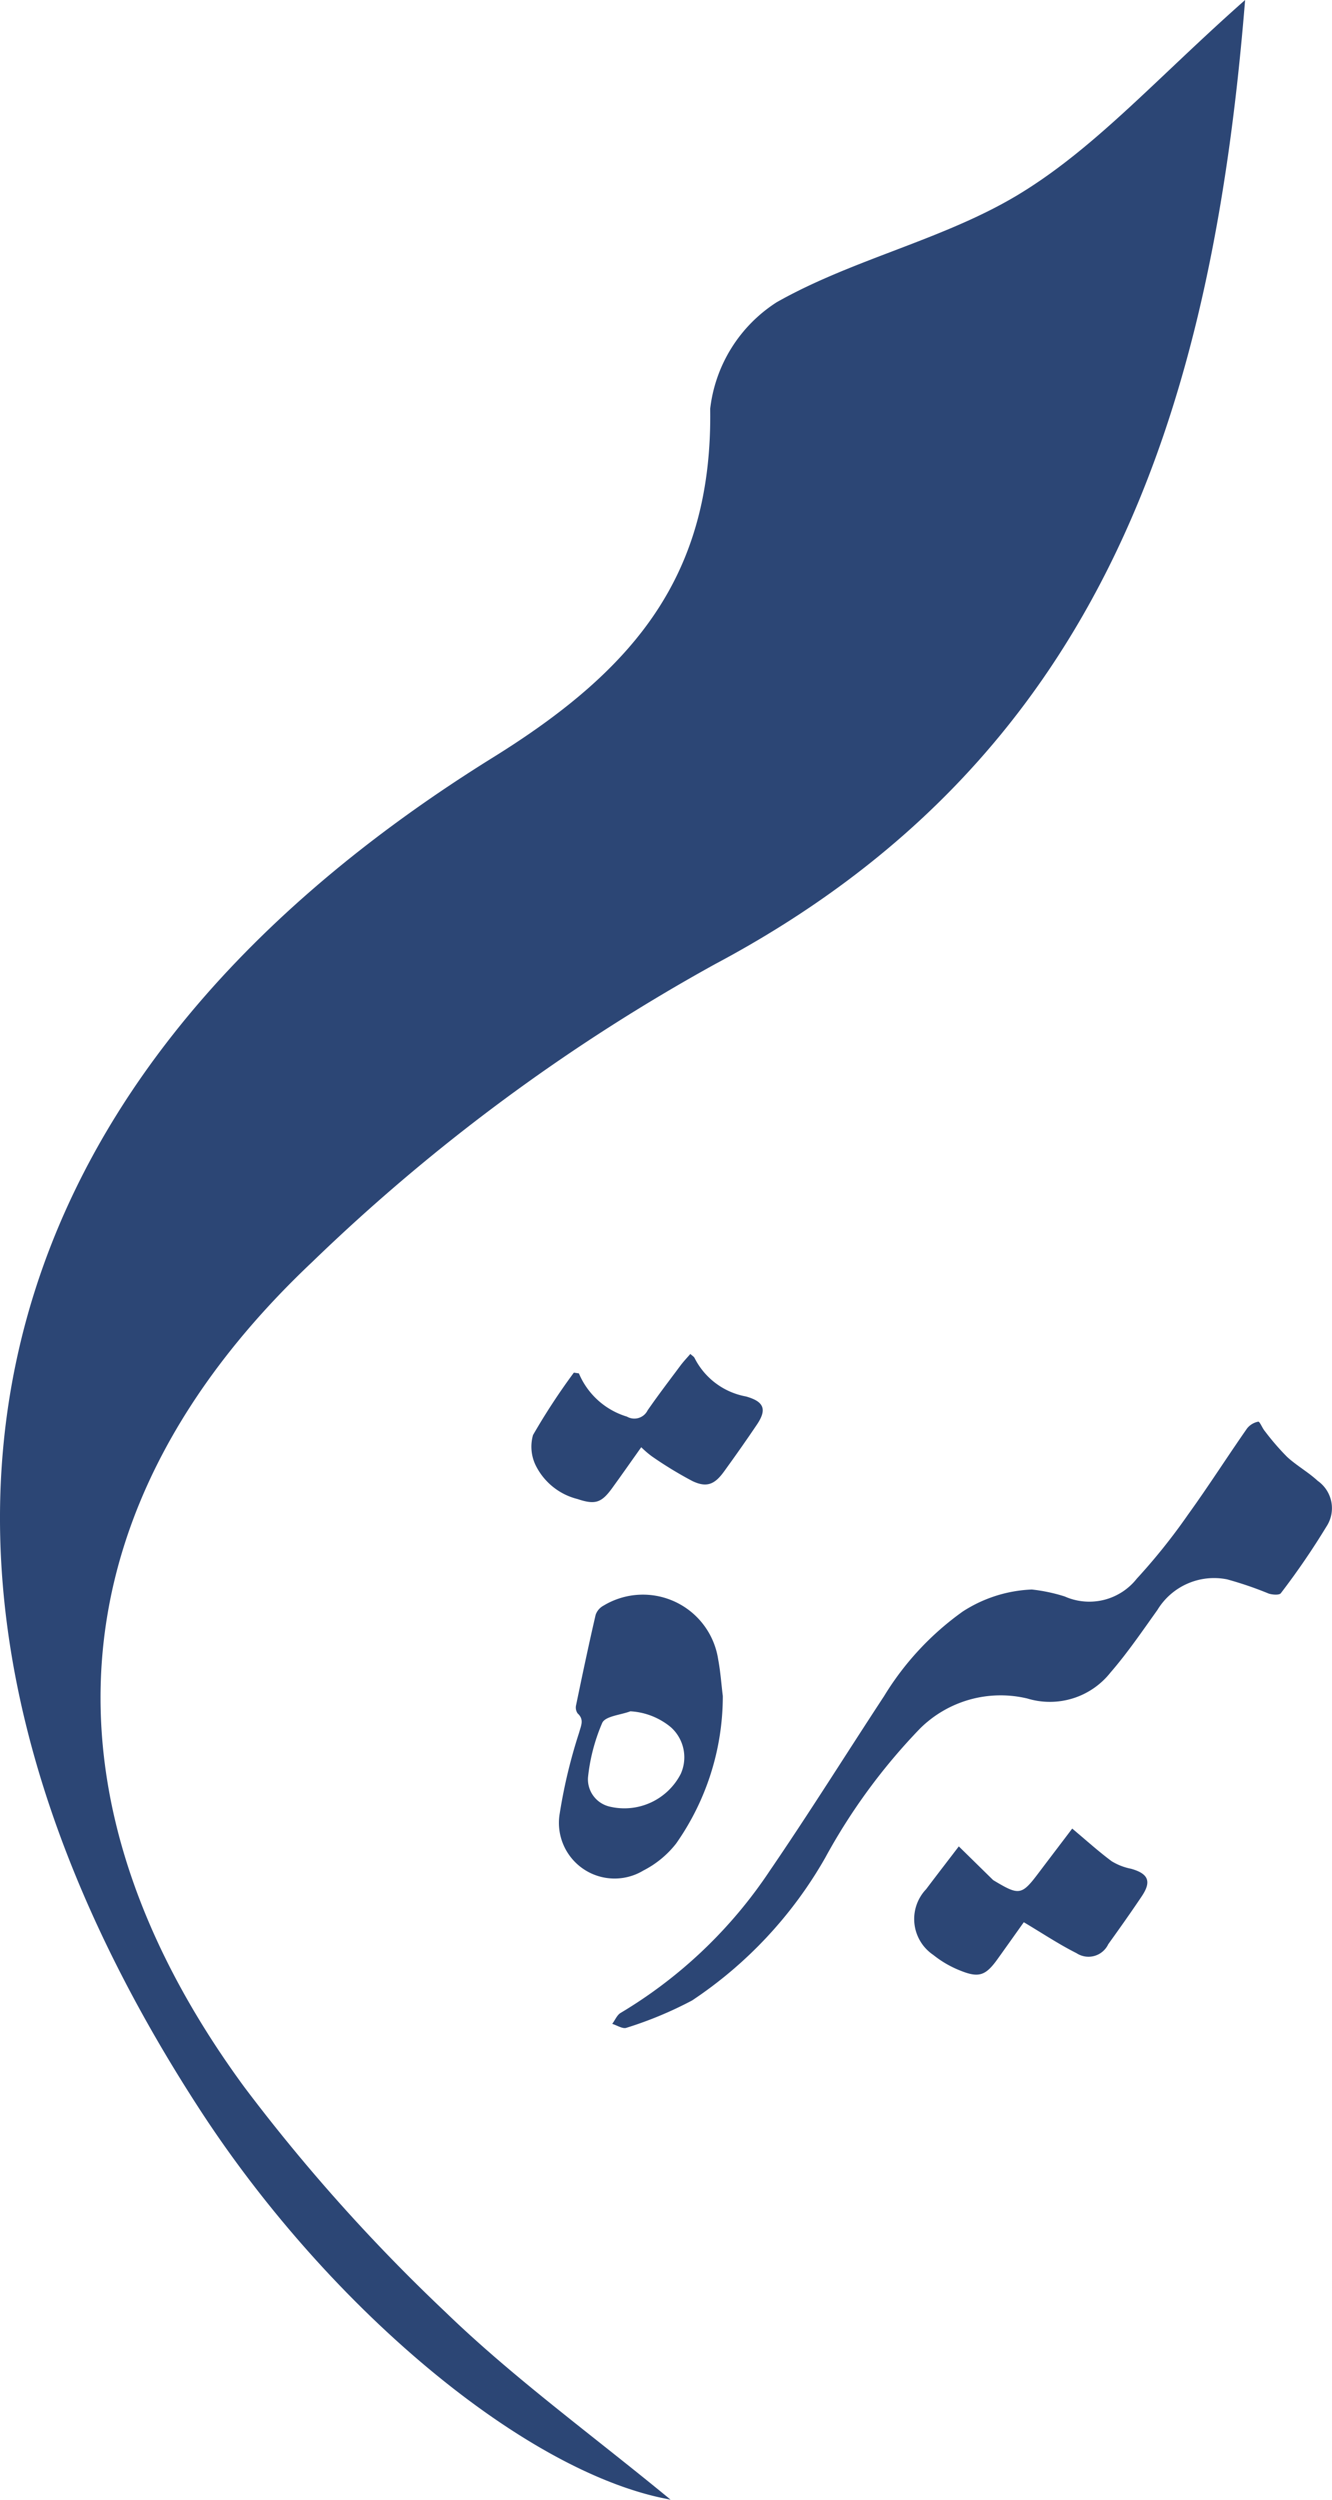
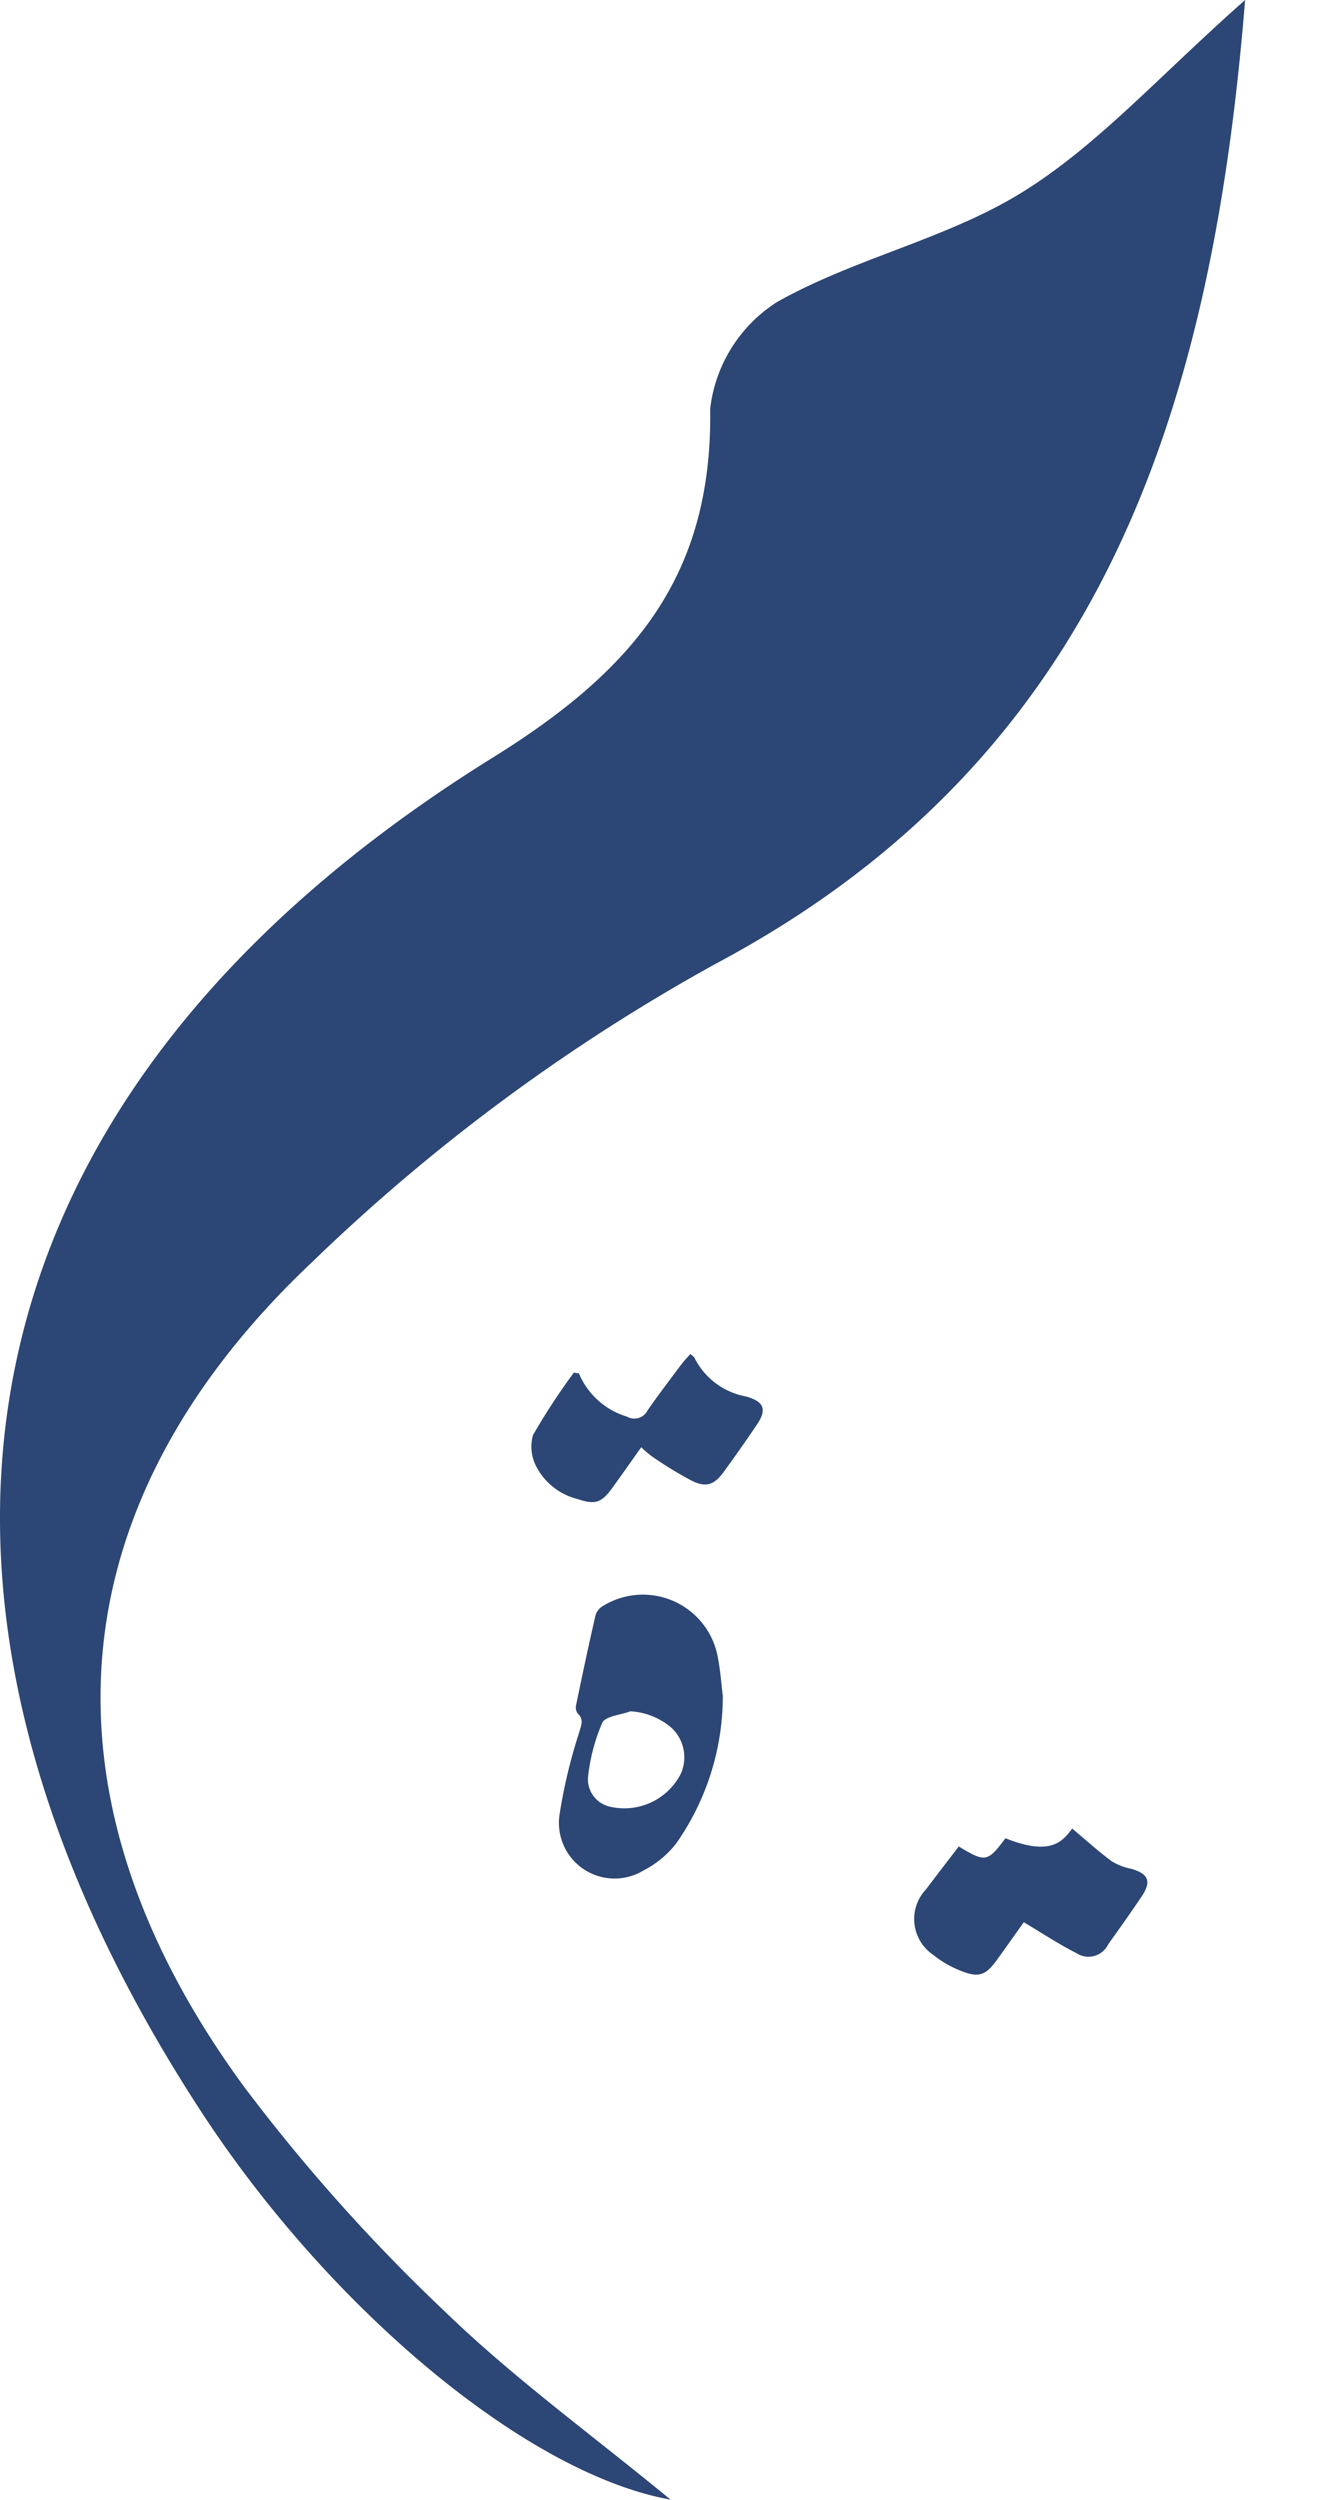
<svg xmlns="http://www.w3.org/2000/svg" width="46.232" height="86.723" viewBox="0 0 46.232 86.723">
  <g id="logo2" transform="translate(-1254.239 -356.638)">
    <path id="Path_11" data-name="Path 11" d="M698.525,266.583c-1.167,14.488-5.1,26.376-18.394,33.446a65.907,65.907,0,0,0-13.982,10.332c-8.995,8.488-9.678,18.657-2.359,28.629a62.453,62.453,0,0,0,6.975,7.8c2.37,2.294,5.069,4.248,7.819,6.512-5.011-.9-11.855-6.648-16.318-13.5-11.94-18.343-8.483-35.366,10.154-46.941,4.917-3.054,7.622-6.314,7.539-12.1a5.082,5.082,0,0,1,2.307-3.692c2.713-1.536,5.94-2.2,8.567-3.844C693.43,271.606,695.547,269.213,698.525,266.583Z" transform="translate(598.93 90.055)" fill="#2c4675" />
    <g id="Group_9" data-name="Group 9" transform="translate(-16 71)">
-       <path id="Path_14" data-name="Path 14" d="M626.036,328.963a5.862,5.862,0,0,1,1.143.242,2.1,2.1,0,0,0,2.5-.619,20.965,20.965,0,0,0,1.777-2.22c.707-.979,1.358-2,2.048-2.989a.657.657,0,0,1,.39-.237c.052-.01.136.215.222.319a8.8,8.8,0,0,0,.776.9c.33.305.736.529,1.066.835a1.158,1.158,0,0,1,.3,1.59,26.055,26.055,0,0,1-1.58,2.308c-.052.071-.289.055-.419.013a12.483,12.483,0,0,0-1.446-.494,2.3,2.3,0,0,0-2.42,1.064c-.526.736-1.038,1.488-1.629,2.17a2.682,2.682,0,0,1-2.883.9,3.974,3.974,0,0,0-3.727,1.042,20.711,20.711,0,0,0-3.286,4.476,14.638,14.638,0,0,1-4.623,4.956,13.294,13.294,0,0,1-2.279.949c-.13.048-.328-.086-.495-.136.1-.129.164-.305.292-.38a16.16,16.16,0,0,0,5.176-4.93c1.363-1.993,2.643-4.041,3.968-6.06a9.972,9.972,0,0,1,2.727-2.933A4.752,4.752,0,0,1,626.036,328.963Z" transform="translate(680.017 11.819)" fill="#2c4675" />
      <path id="Path_15" data-name="Path 15" d="M604.985,366.41a8.892,8.892,0,0,1-1.622,5.12,3.407,3.407,0,0,1-1.137.935,1.932,1.932,0,0,1-2.9-1.991,18.245,18.245,0,0,1,.673-2.8c.063-.238.183-.444-.052-.659a.356.356,0,0,1-.055-.286c.217-1.048.438-2.095.679-3.137a.582.582,0,0,1,.281-.322,2.642,2.642,0,0,1,3.972,1.87C604.905,365.567,604.934,366.005,604.985,366.41Zm-3.211.531c-.337.128-.865.166-.974.4a6.464,6.464,0,0,0-.495,1.9.973.973,0,0,0,.755,1.006,2.2,2.2,0,0,0,2.466-1.138,1.4,1.4,0,0,0-.344-1.616A2.414,2.414,0,0,0,601.774,366.94Z" transform="translate(690.342 -21.933)" fill="#2c4675" />
      <path id="Path_16" data-name="Path 16" d="M594.485,308.284a2.632,2.632,0,0,0,1.667,1.5.514.514,0,0,0,.718-.218c.37-.534.765-1.05,1.153-1.571.1-.131.212-.249.33-.385.066.062.126.094.148.143a2.5,2.5,0,0,0,1.785,1.332c.625.178.734.446.378.975-.371.551-.754,1.094-1.144,1.632-.323.446-.6.562-1.089.331a13.467,13.467,0,0,1-1.417-.863,3.479,3.479,0,0,1-.365-.314c-.351.493-.678.962-1.014,1.424-.372.512-.593.575-1.2.373a2.22,2.22,0,0,1-1.422-1.113,1.482,1.482,0,0,1-.121-1.106,22.661,22.661,0,0,1,1.418-2.166Z" transform="translate(695.847 25)" fill="#2c4675" />
-       <path id="Path_17" data-name="Path 17" d="M686.288,416.5c.488.409.913.794,1.371,1.134a2.056,2.056,0,0,0,.671.26c.6.168.717.438.377.947-.378.565-.772,1.119-1.168,1.671a.758.758,0,0,1-1.1.311c-.612-.307-1.186-.691-1.831-1.074-.269.377-.587.826-.908,1.274-.416.58-.65.668-1.306.4a3.611,3.611,0,0,1-.931-.542,1.5,1.5,0,0,1-.246-2.277c.387-.513.78-1.021,1.135-1.486l1.183,1.16a.19.19,0,0,0,.037.026c.888.532.963.517,1.582-.309C685.553,417.467,685.953,416.943,686.288,416.5Z" transform="translate(621.166 -67.424)" fill="#2c4675" />
+       <path id="Path_17" data-name="Path 17" d="M686.288,416.5c.488.409.913.794,1.371,1.134a2.056,2.056,0,0,0,.671.26c.6.168.717.438.377.947-.378.565-.772,1.119-1.168,1.671a.758.758,0,0,1-1.1.311c-.612-.307-1.186-.691-1.831-1.074-.269.377-.587.826-.908,1.274-.416.58-.65.668-1.306.4a3.611,3.611,0,0,1-.931-.542,1.5,1.5,0,0,1-.246-2.277c.387-.513.78-1.021,1.135-1.486a.19.19,0,0,0,.037.026c.888.532.963.517,1.582-.309C685.553,417.467,685.953,416.943,686.288,416.5Z" transform="translate(621.166 -67.424)" fill="#2c4675" />
    </g>
  </g>
</svg>